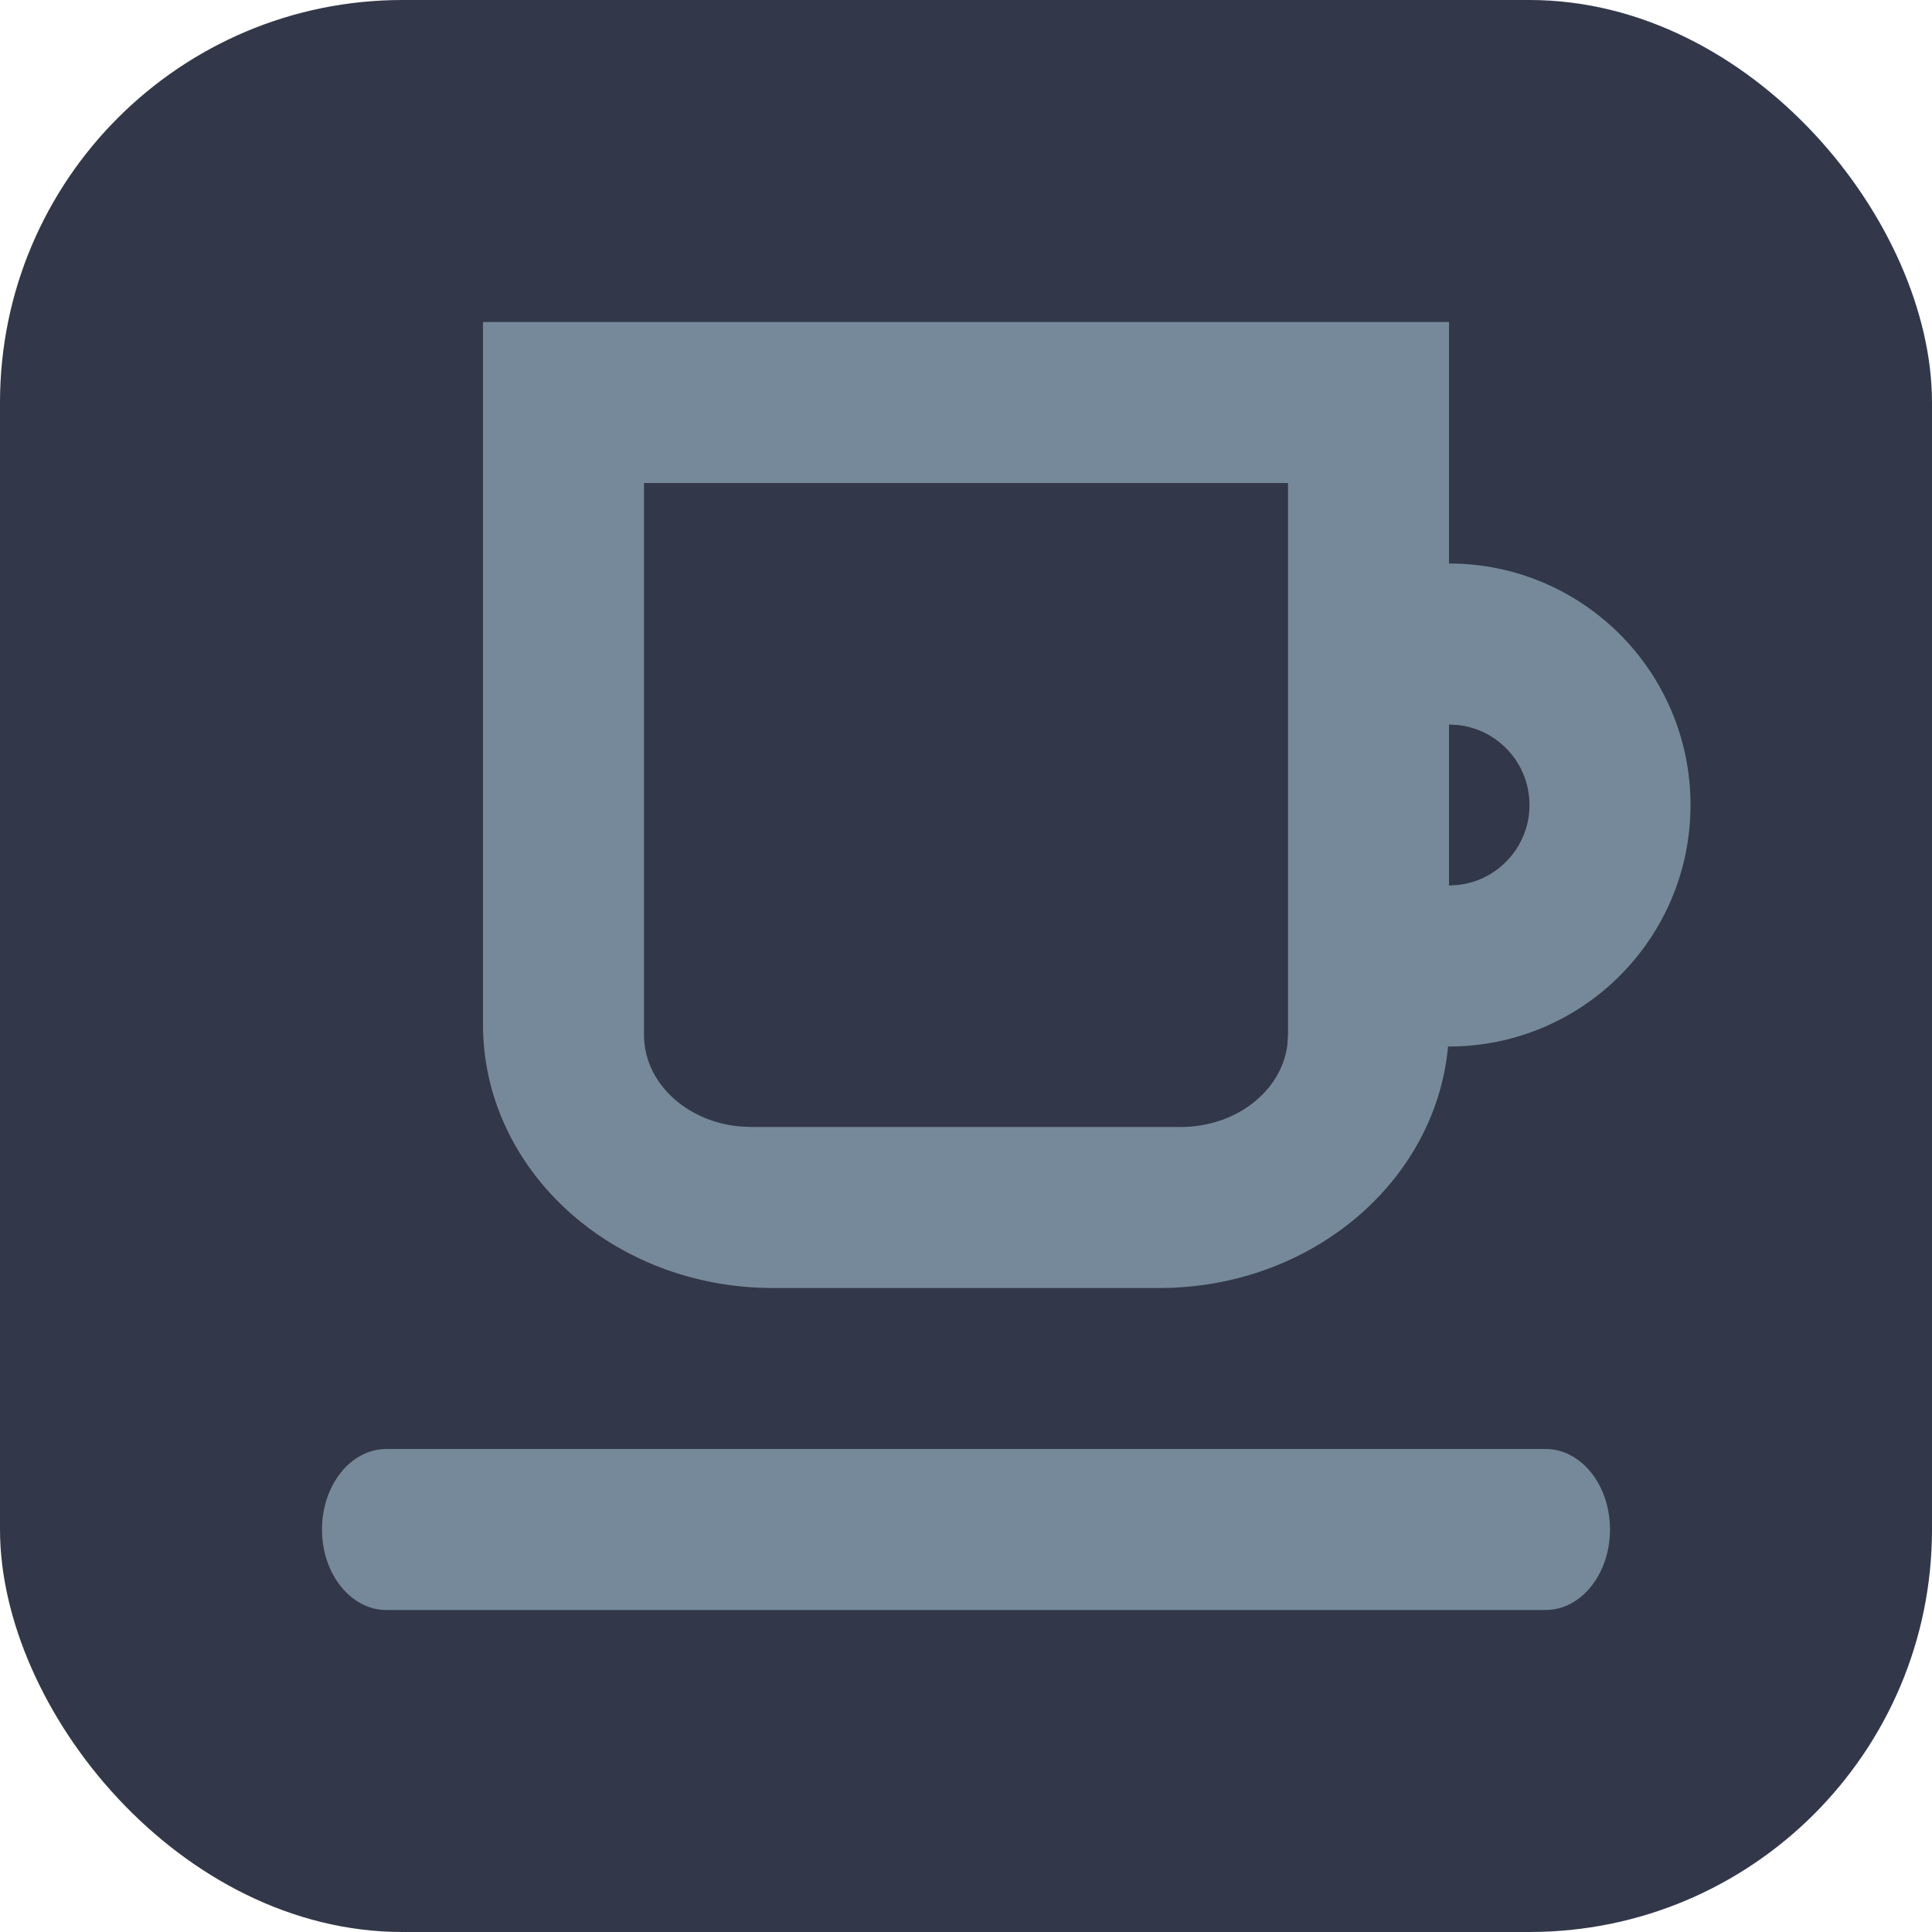
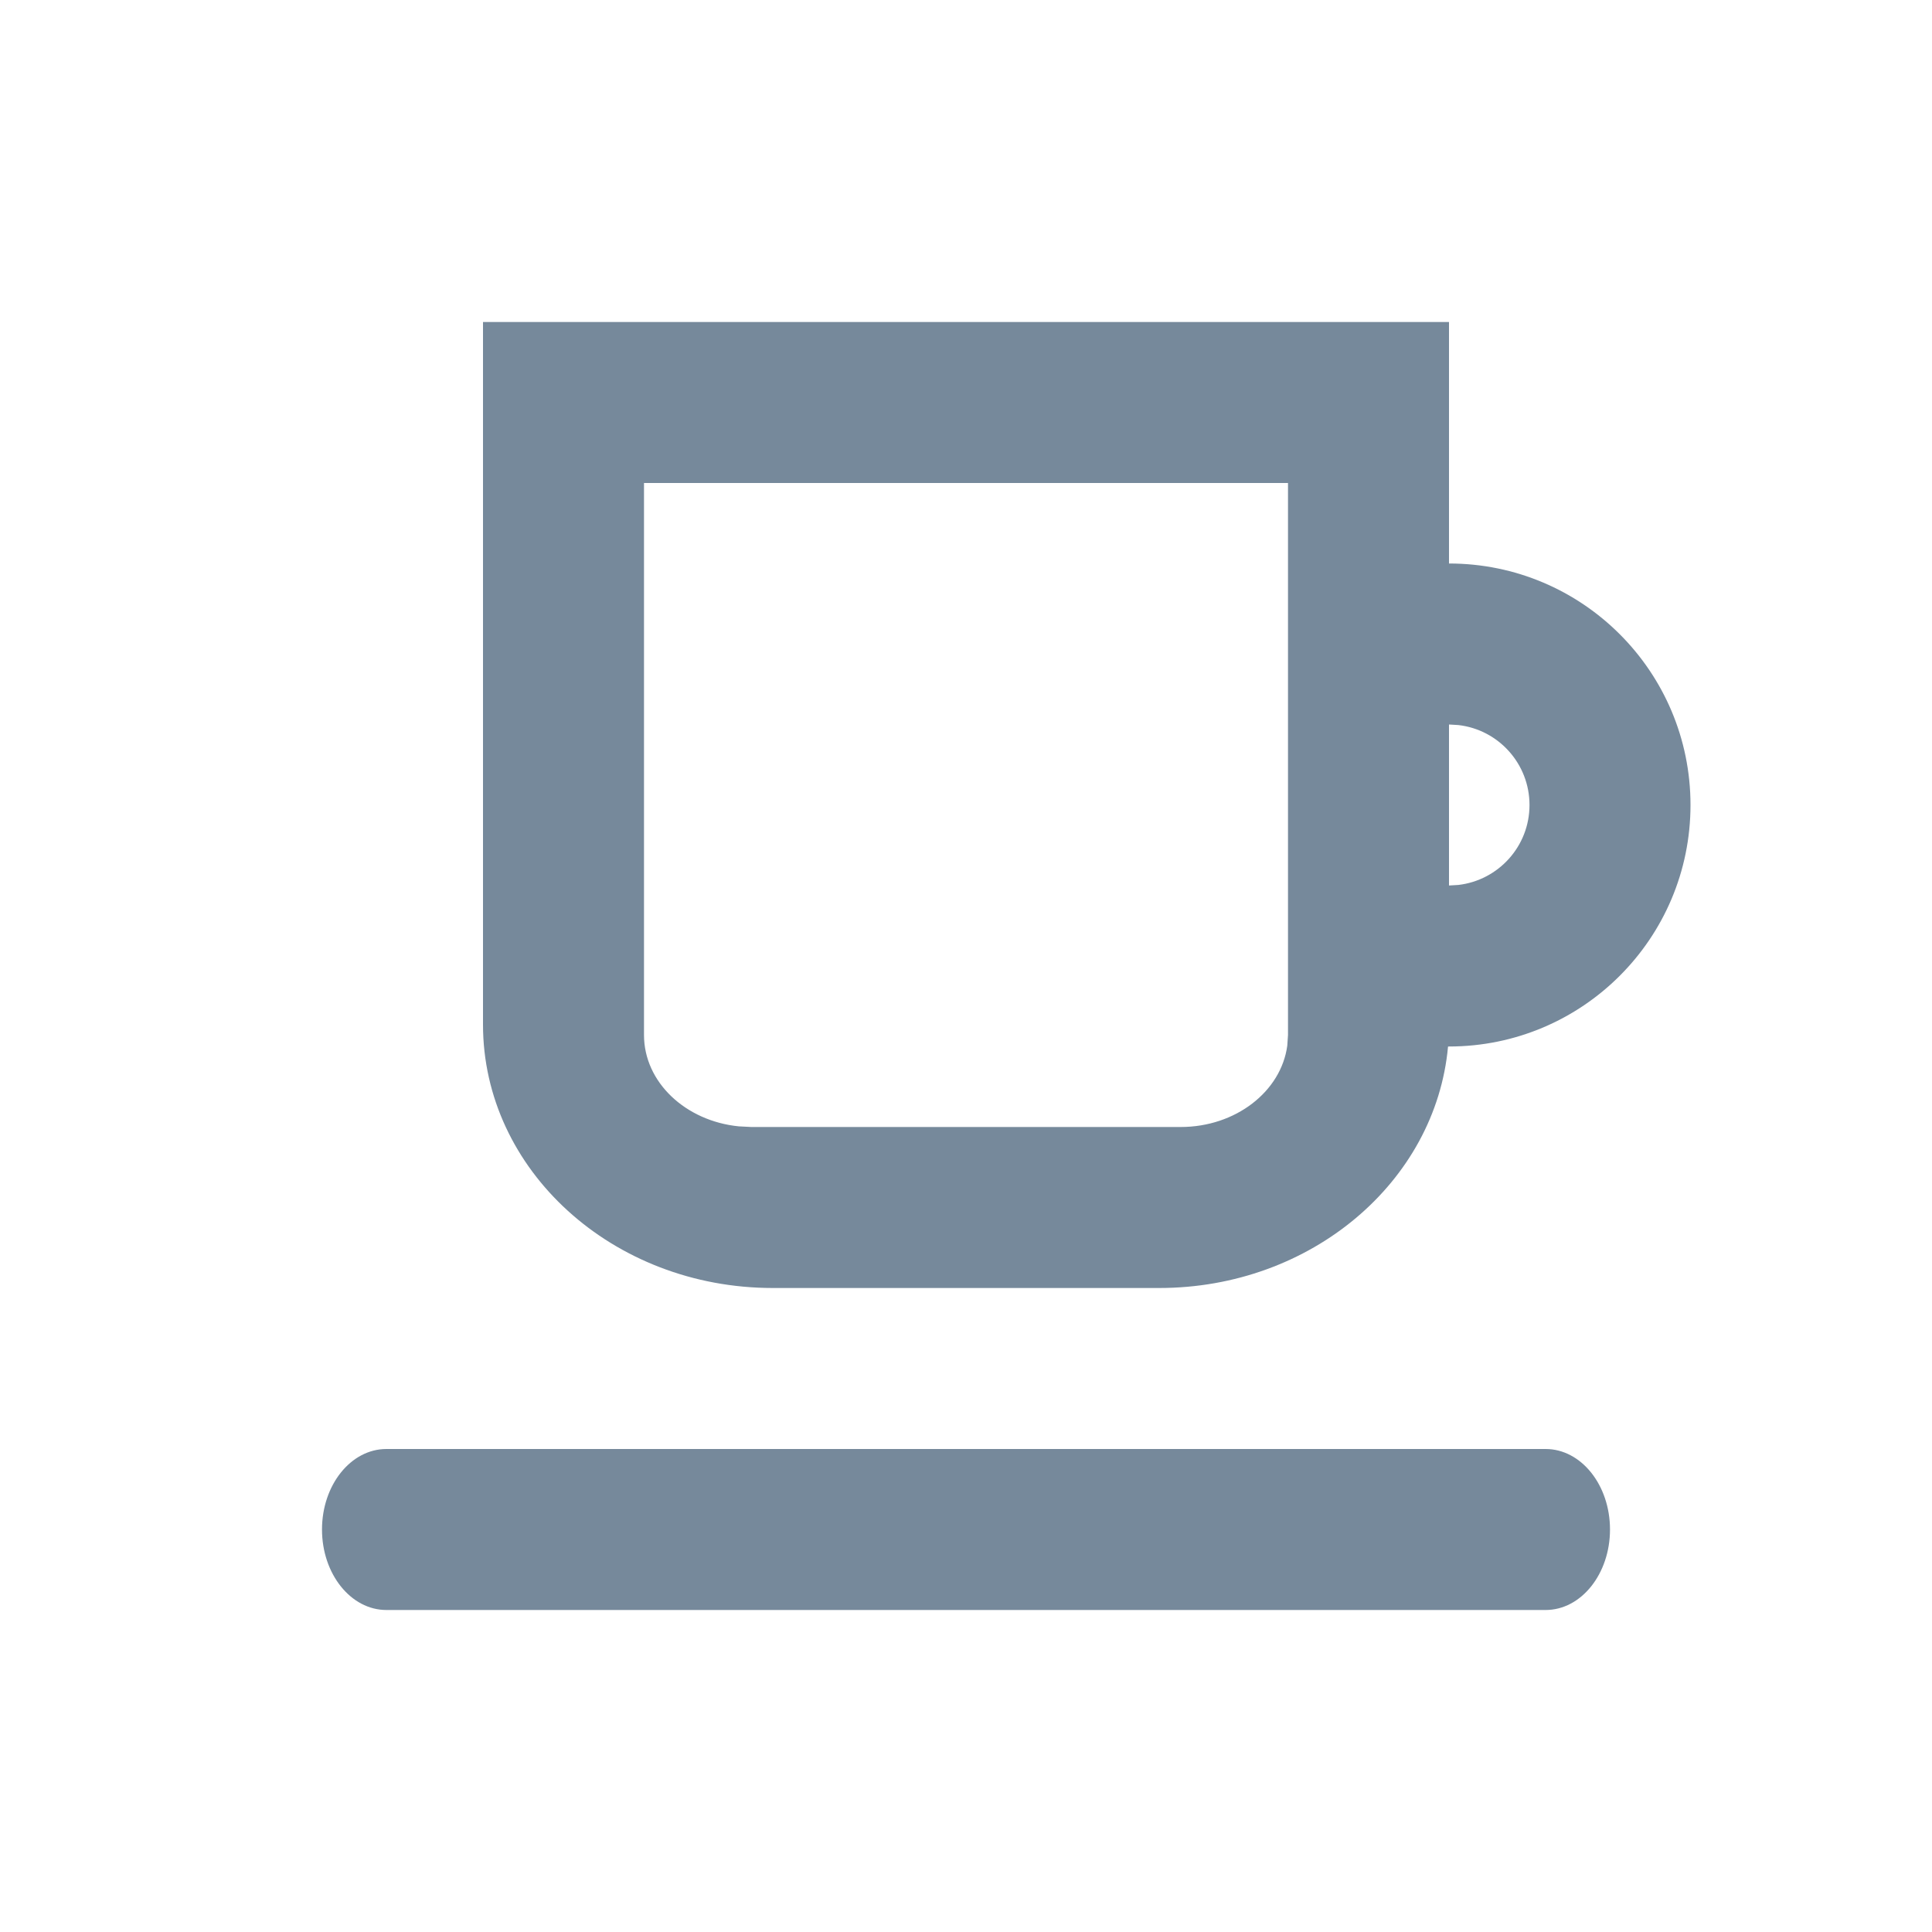
<svg xmlns="http://www.w3.org/2000/svg" width="24" height="24" viewBox="0 0 24 24" fill="none">
-   <rect width="24" height="24" rx="5" fill="#323849" />
  <path fill-rule="evenodd" clip-rule="evenodd" d="M19.2 18C19.642 18 20 18.448 20 19C20 19.552 19.642 20 19.2 20H4.8C4.358 20 4 19.552 4 19C4 18.448 4.358 18 4.8 18H19.2ZM18 4V7C19.657 7 21 8.343 21 10C21 11.657 19.657 13 18 13L17.988 13.001C17.834 14.681 16.287 16 14.4 16H9.6C7.612 16 6 14.535 6 12.727V4H18ZM16 6H8V12.857C8 13.443 8.515 13.926 9.178 13.992L9.333 14H14.667C15.35 14 15.914 13.559 15.991 12.99L16 12.857V6ZM18 9V11L18.117 10.993C18.614 10.935 19 10.513 19 10C19 9.487 18.614 9.064 18.117 9.007L18 9Z" fill="#76899B" />
</svg>